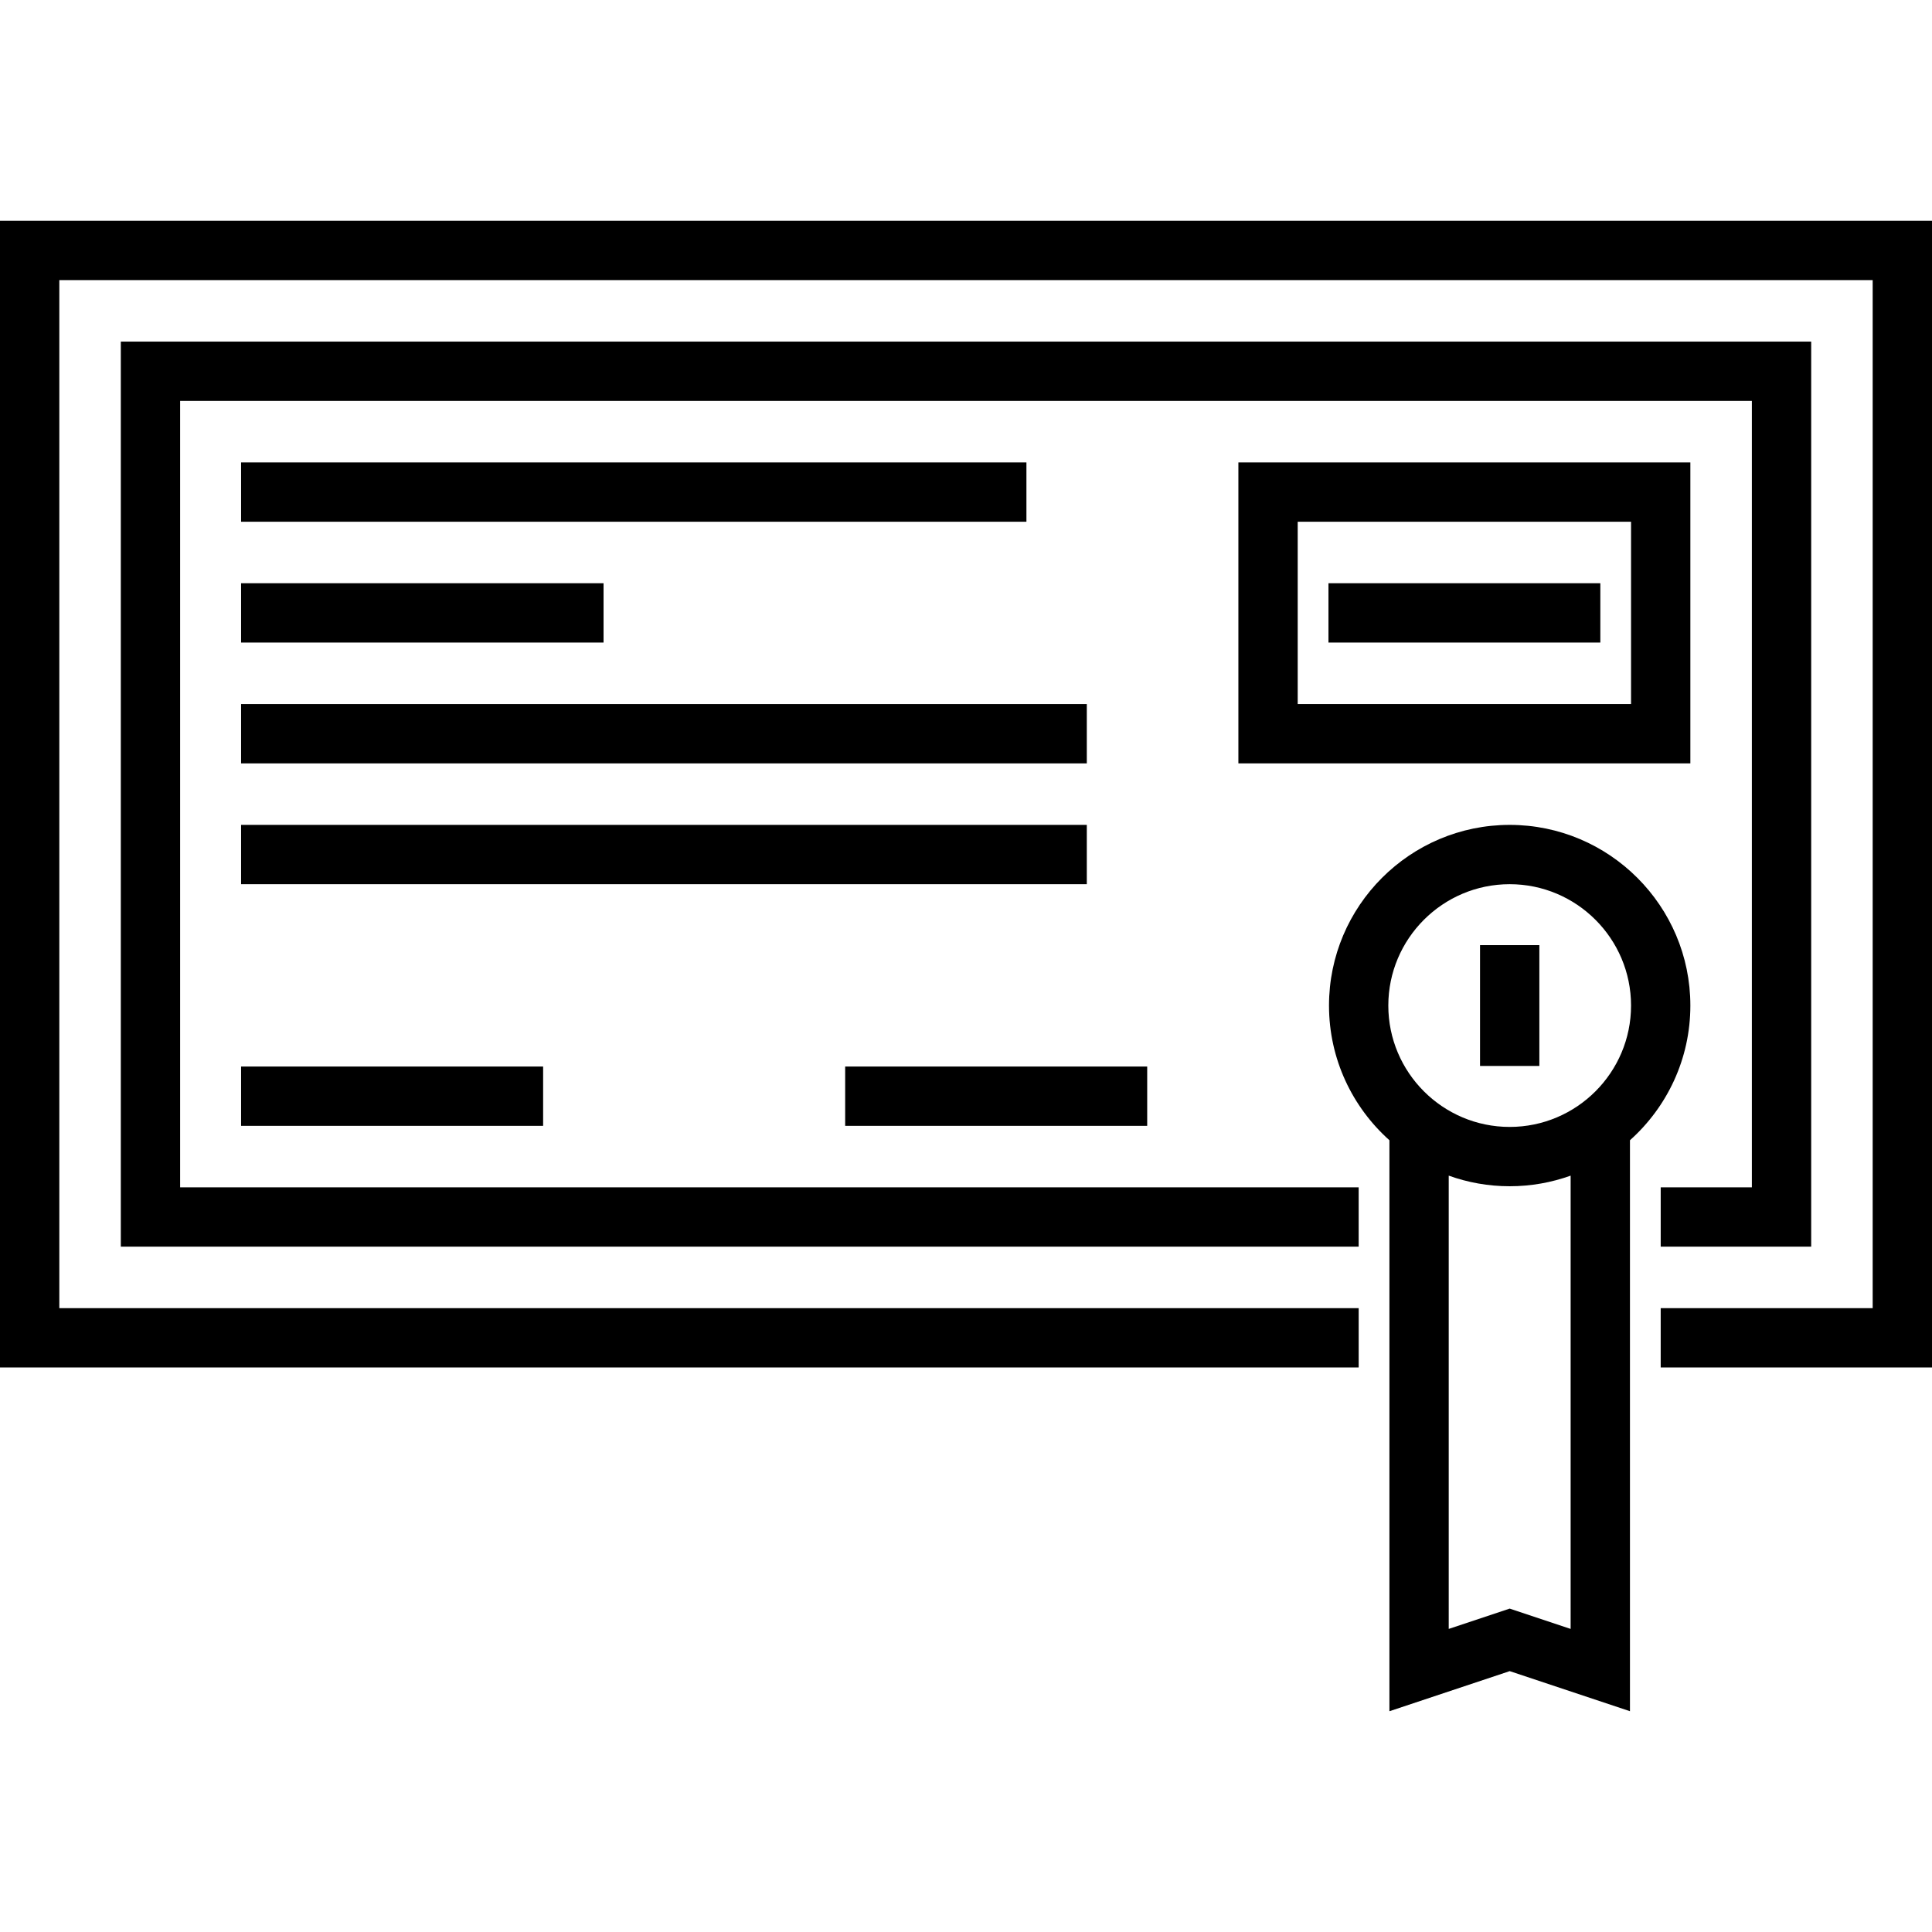
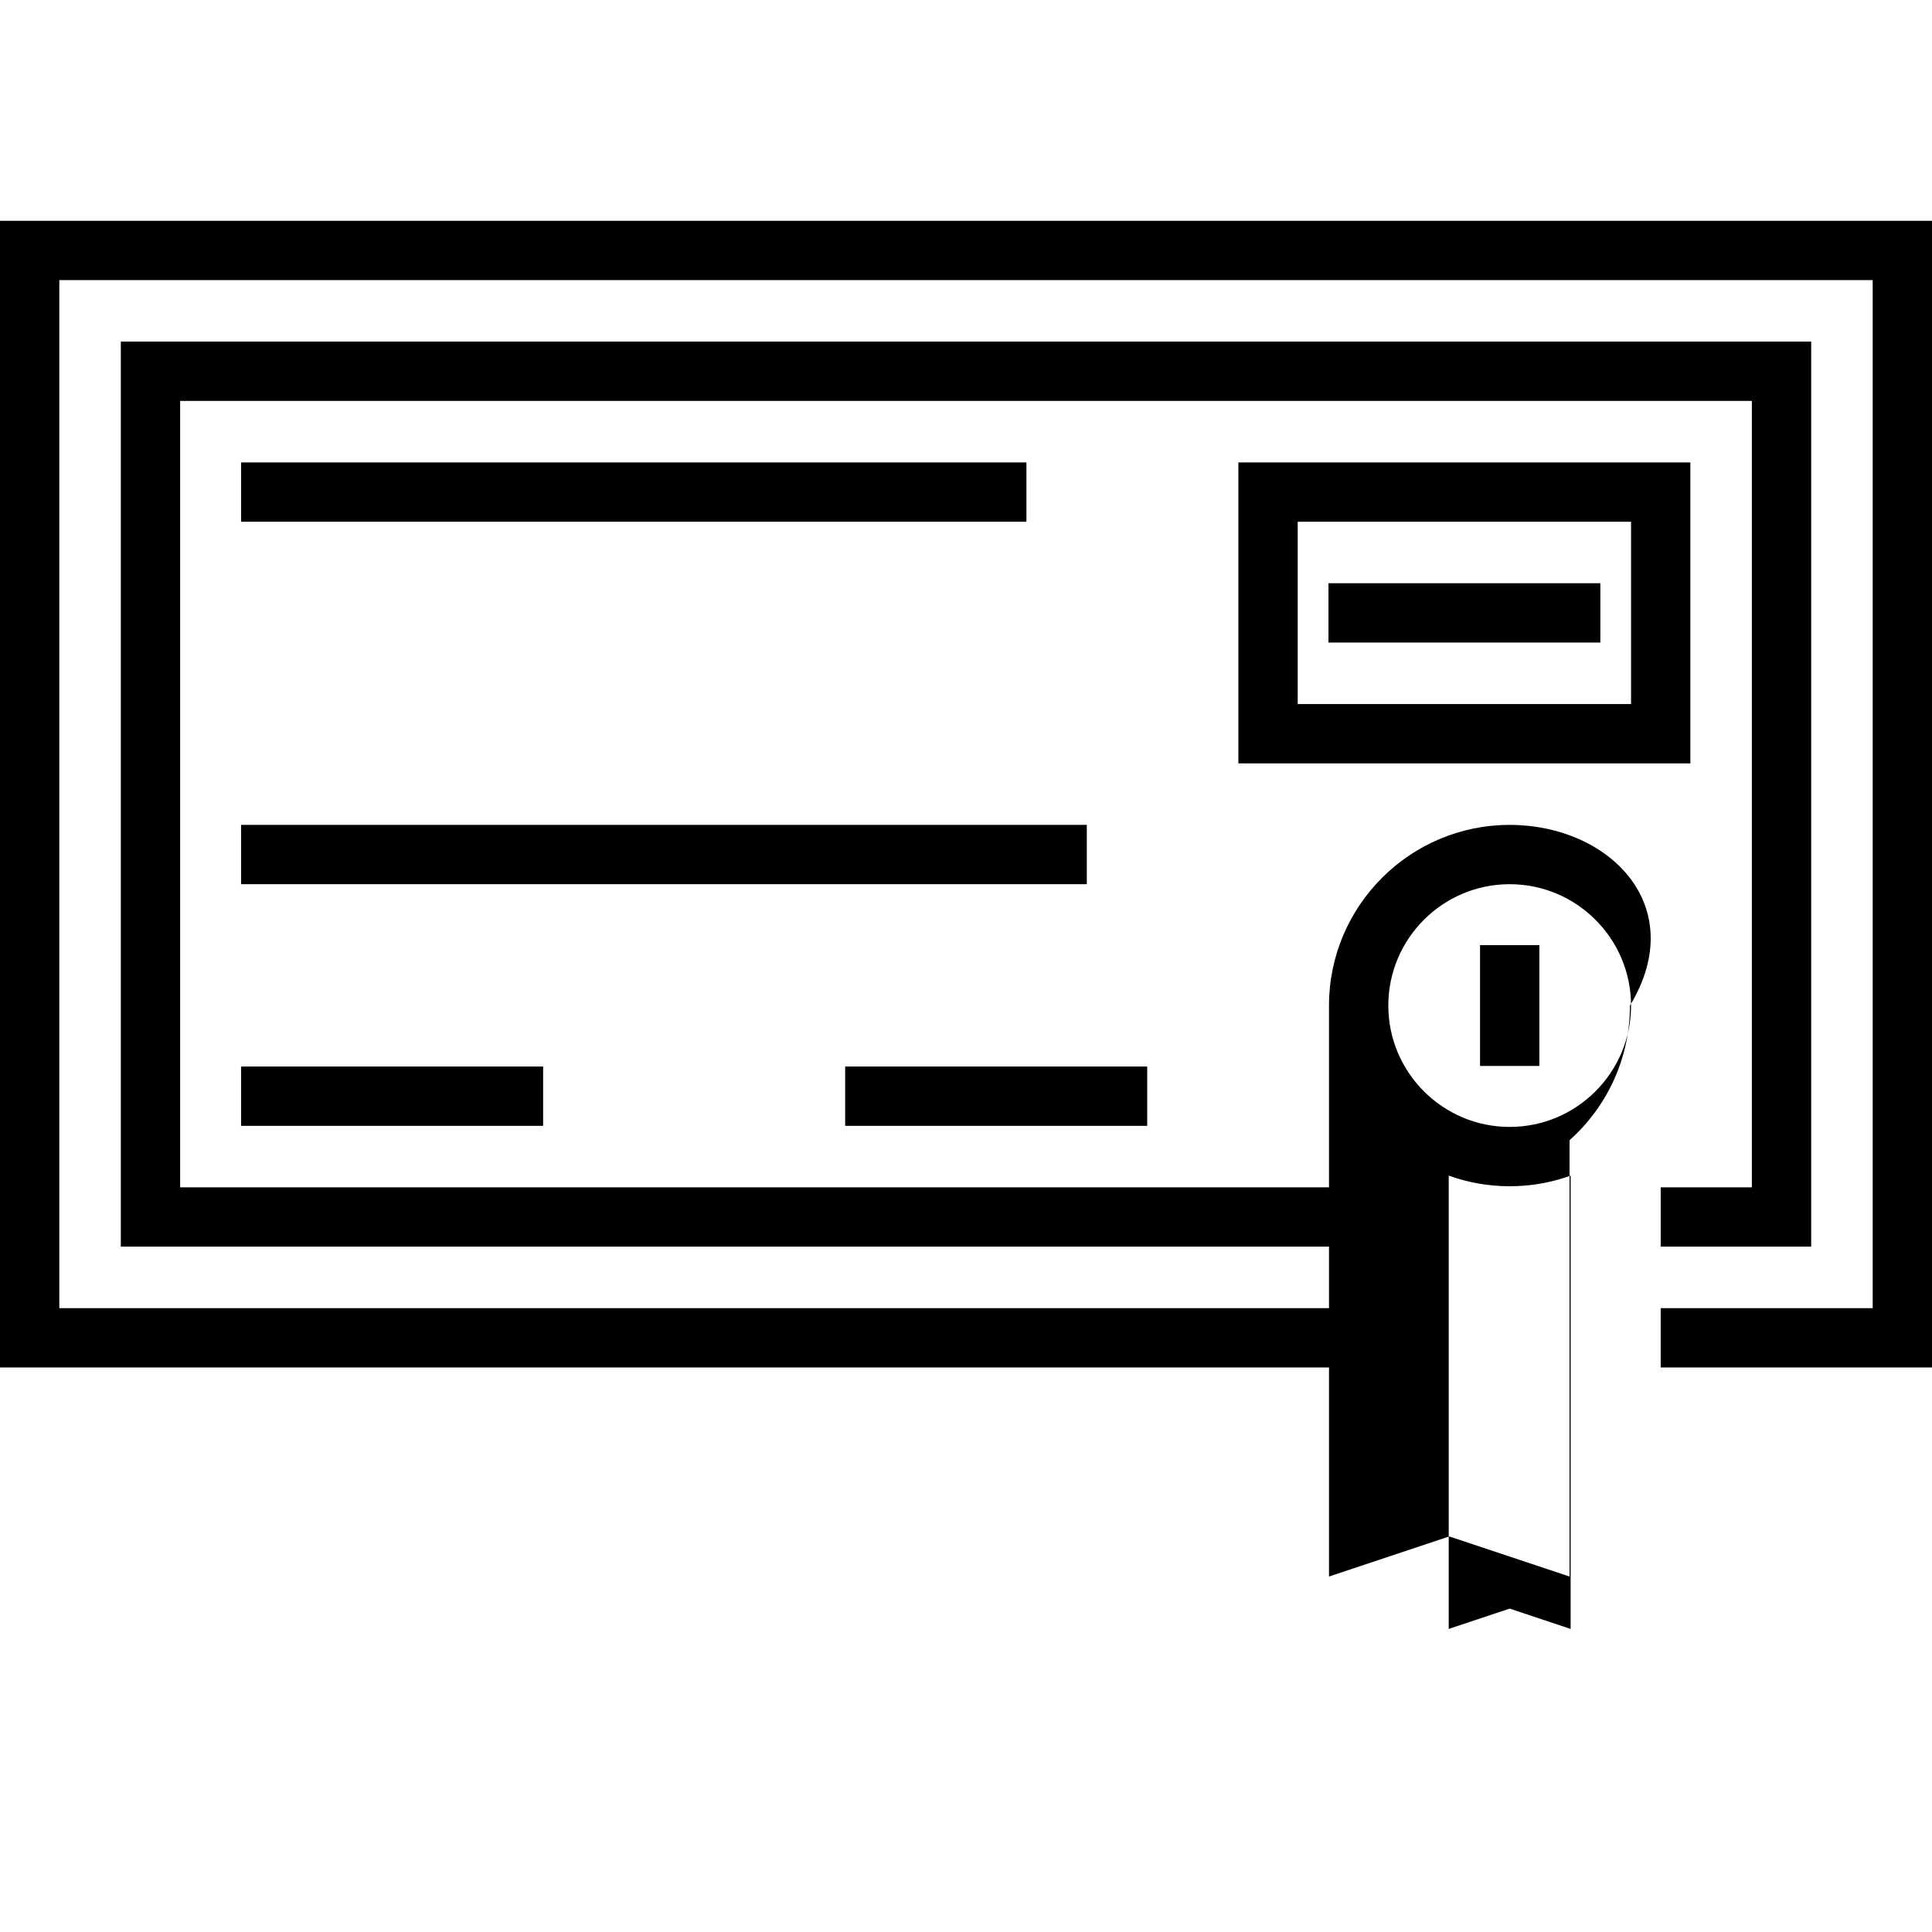
<svg xmlns="http://www.w3.org/2000/svg" version="1.1" id="Layer_1" x="0px" y="0px" viewBox="0 0 512 512" style="enable-background:new 0 0 512 512;" xml:space="preserve">
  <g>
    <g>
      <g>
        <polygon points="0,58.511 0,362.394 360.063,362.394 360.063,346.675 15.719,346.675 15.719,74.23 496.281,74.23      496.281,346.675 440.102,346.675 440.102,362.394 512,362.394 512,58.511    " />
        <rect x="63.891" y="122.547" width="208.122" height="15.719" />
-         <rect x="63.891" y="154.562" width="96.055" height="15.719" />
-         <rect x="63.891" y="186.587" width="224.125" height="15.719" />
-         <path d="M400.082,218.603c-26.402,0-47.882,21.48-47.882,47.882c0,14.171,6.193,26.919,16.01,35.693v151.311l31.873-10.624     l31.873,10.624V302.177c9.814-8.774,16.007-21.522,16.007-35.692C447.964,240.083,426.484,218.603,400.082,218.603z      M416.235,431.679l-16.154-5.384l-16.154,5.384V311.556c5.05,1.815,10.487,2.811,16.154,2.811c5.667,0,11.104-0.996,16.154-2.811     V431.679z M400.081,298.647c-17.734,0-32.163-14.428-32.163-32.163c0-17.734,14.428-32.163,32.163-32.163     c17.734,0,32.163,14.428,32.163,32.163C432.245,284.219,417.817,298.647,400.081,298.647z" />
+         <path d="M400.082,218.603c-26.402,0-47.882,21.48-47.882,47.882v151.311l31.873-10.624     l31.873,10.624V302.177c9.814-8.774,16.007-21.522,16.007-35.692C447.964,240.083,426.484,218.603,400.082,218.603z      M416.235,431.679l-16.154-5.384l-16.154,5.384V311.556c5.05,1.815,10.487,2.811,16.154,2.811c5.667,0,11.104-0.996,16.154-2.811     V431.679z M400.081,298.647c-17.734,0-32.163-14.428-32.163-32.163c0-17.734,14.428-32.163,32.163-32.163     c17.734,0,32.163,14.428,32.163,32.163C432.245,284.219,417.817,298.647,400.081,298.647z" />
        <rect x="392.226" y="250.47" width="15.719" height="32.018" />
        <rect x="223.978" y="282.642" width="80.042" height="15.719" />
        <rect x="63.891" y="282.642" width="80.042" height="15.719" />
        <path d="M328.186,202.303h119.778v-79.755H328.186V202.303z M343.905,138.267h88.34v48.317h-88.34V138.267z" />
        <rect x="352.058" y="154.562" width="72.046" height="15.719" />
        <polygon points="440.104,330.375 479.982,330.375 479.982,90.529 32.018,90.529 32.018,330.375 360.059,330.375 360.059,314.656      47.737,314.656 47.737,106.248 464.263,106.248 464.263,314.656 440.104,314.656    " />
        <rect x="63.891" y="218.602" width="224.125" height="15.719" />
      </g>
    </g>
  </g>
  <g>
</g>
  <g>
</g>
  <g>
</g>
  <g>
</g>
  <g>
</g>
  <g>
</g>
  <g>
</g>
  <g>
</g>
  <g>
</g>
  <g>
</g>
  <g>
</g>
  <g>
</g>
  <g>
</g>
  <g>
</g>
  <g>
</g>
</svg>